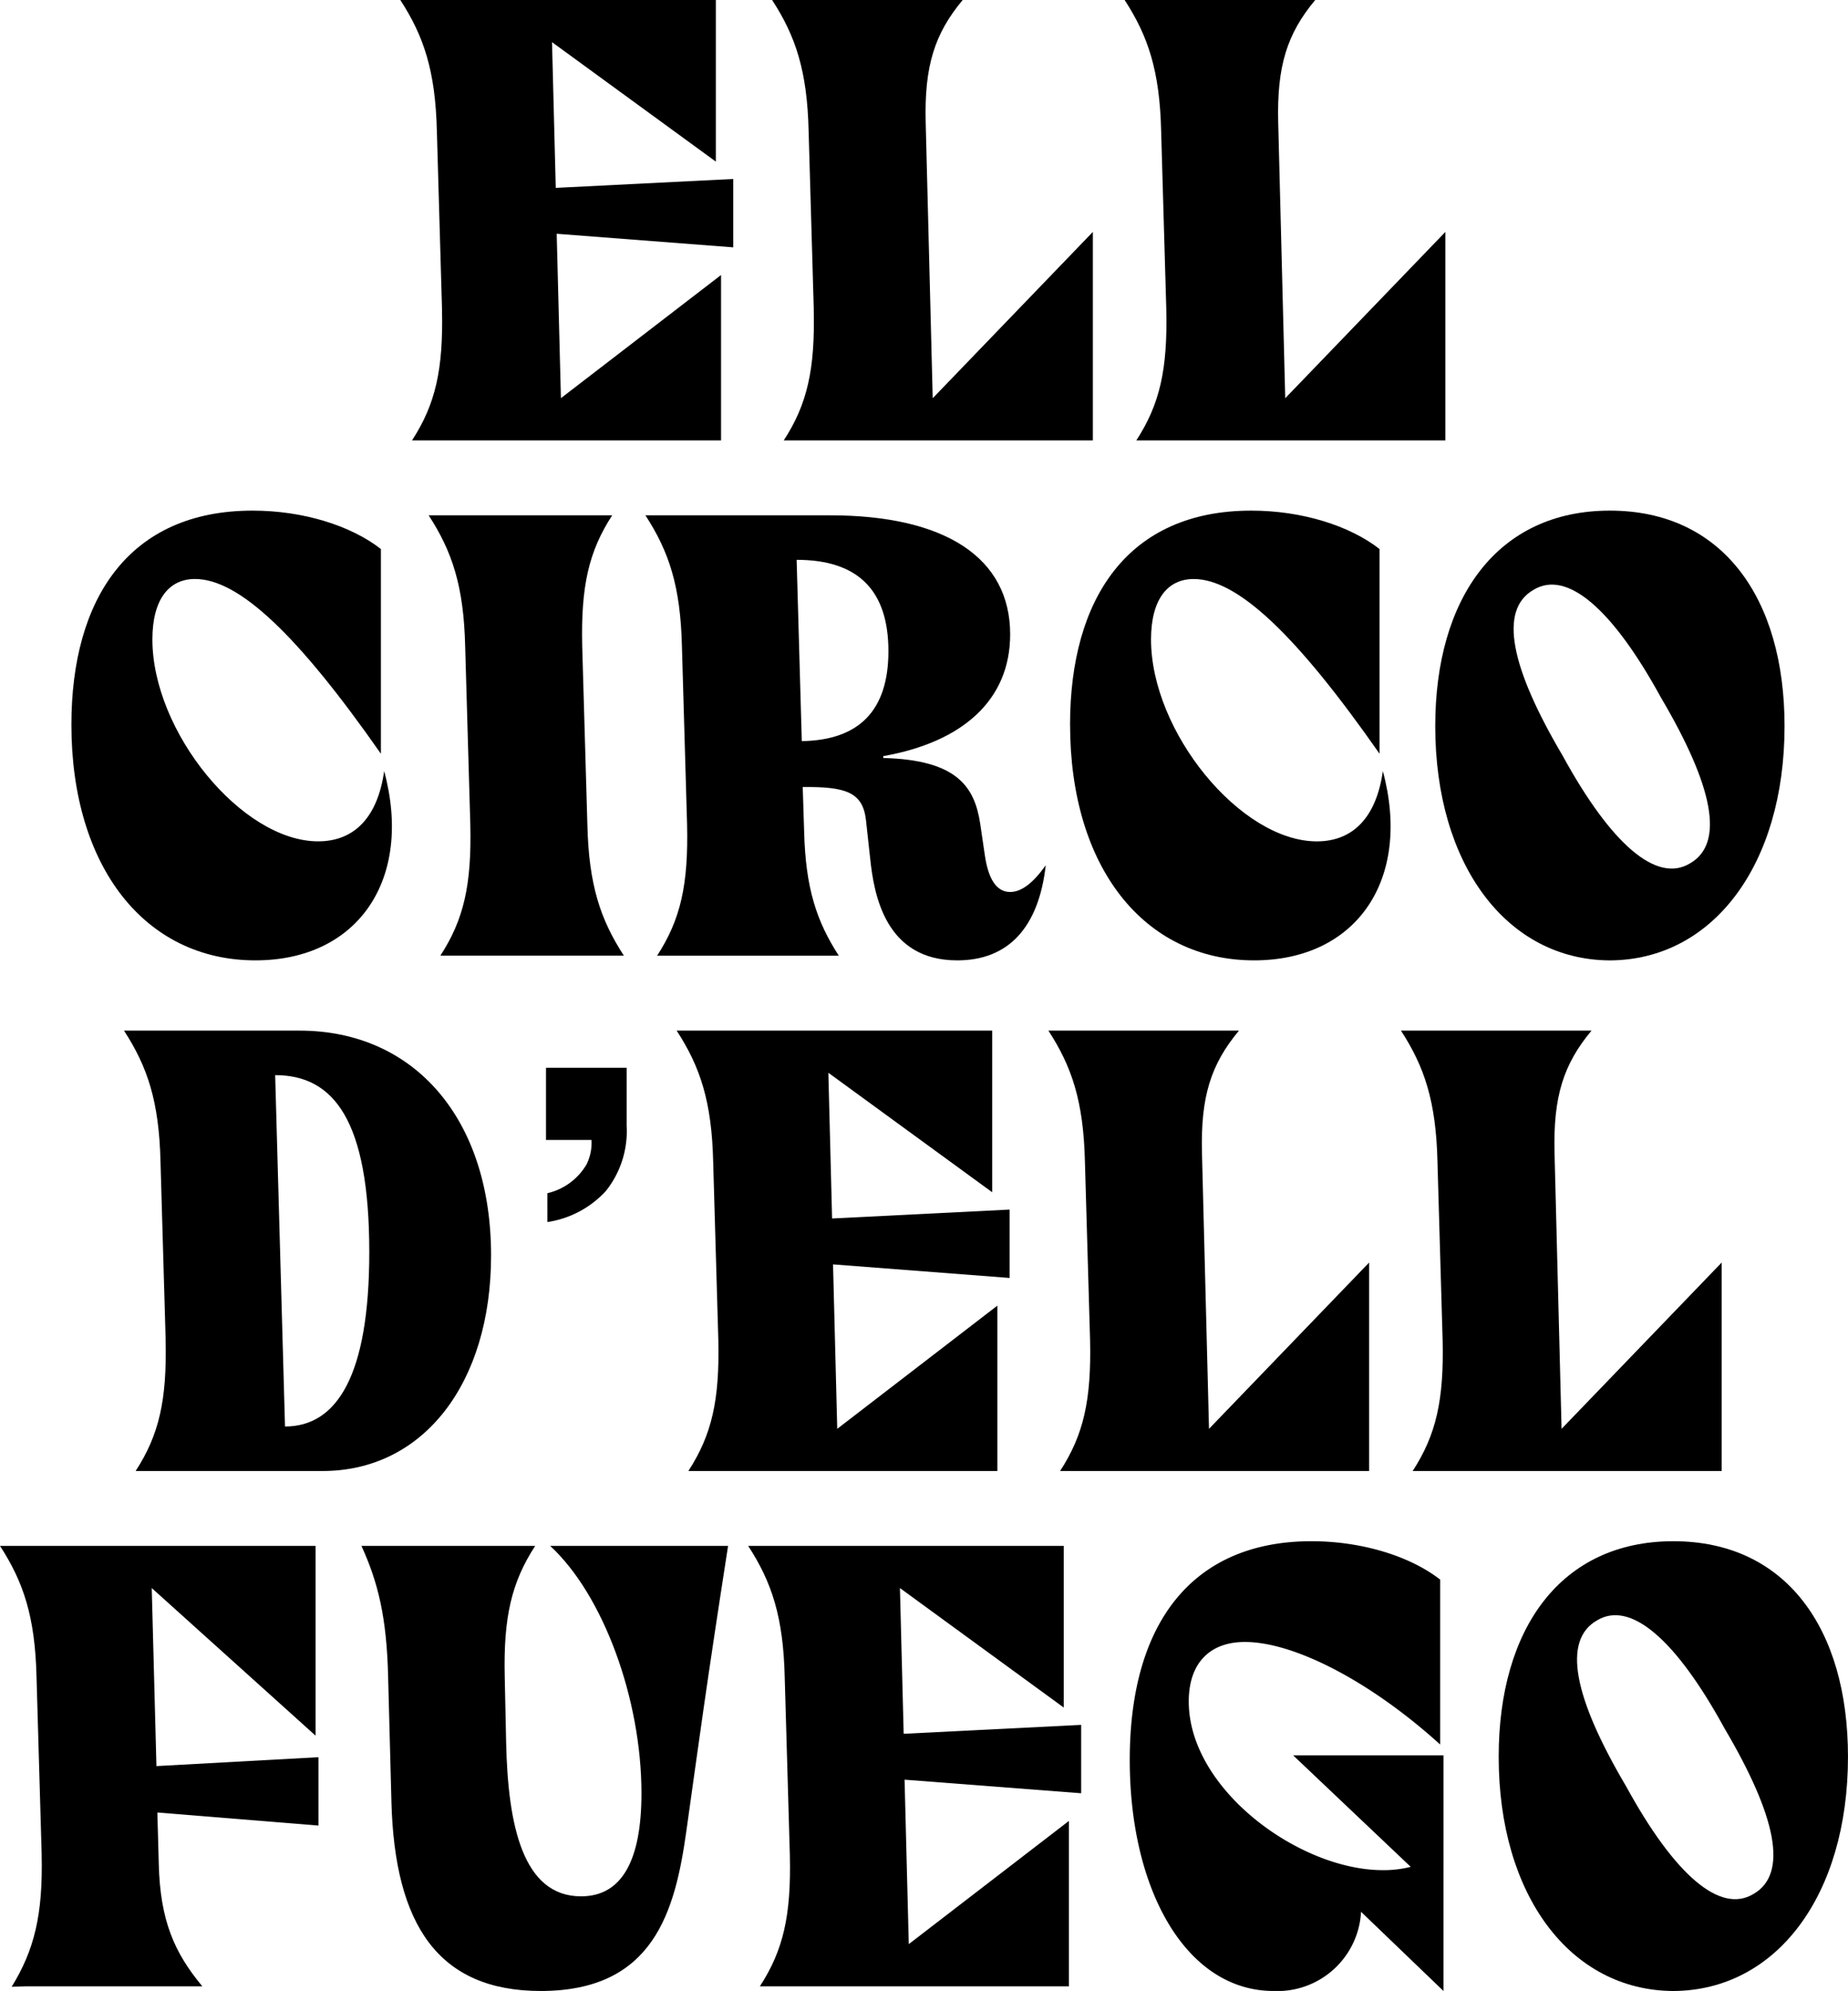
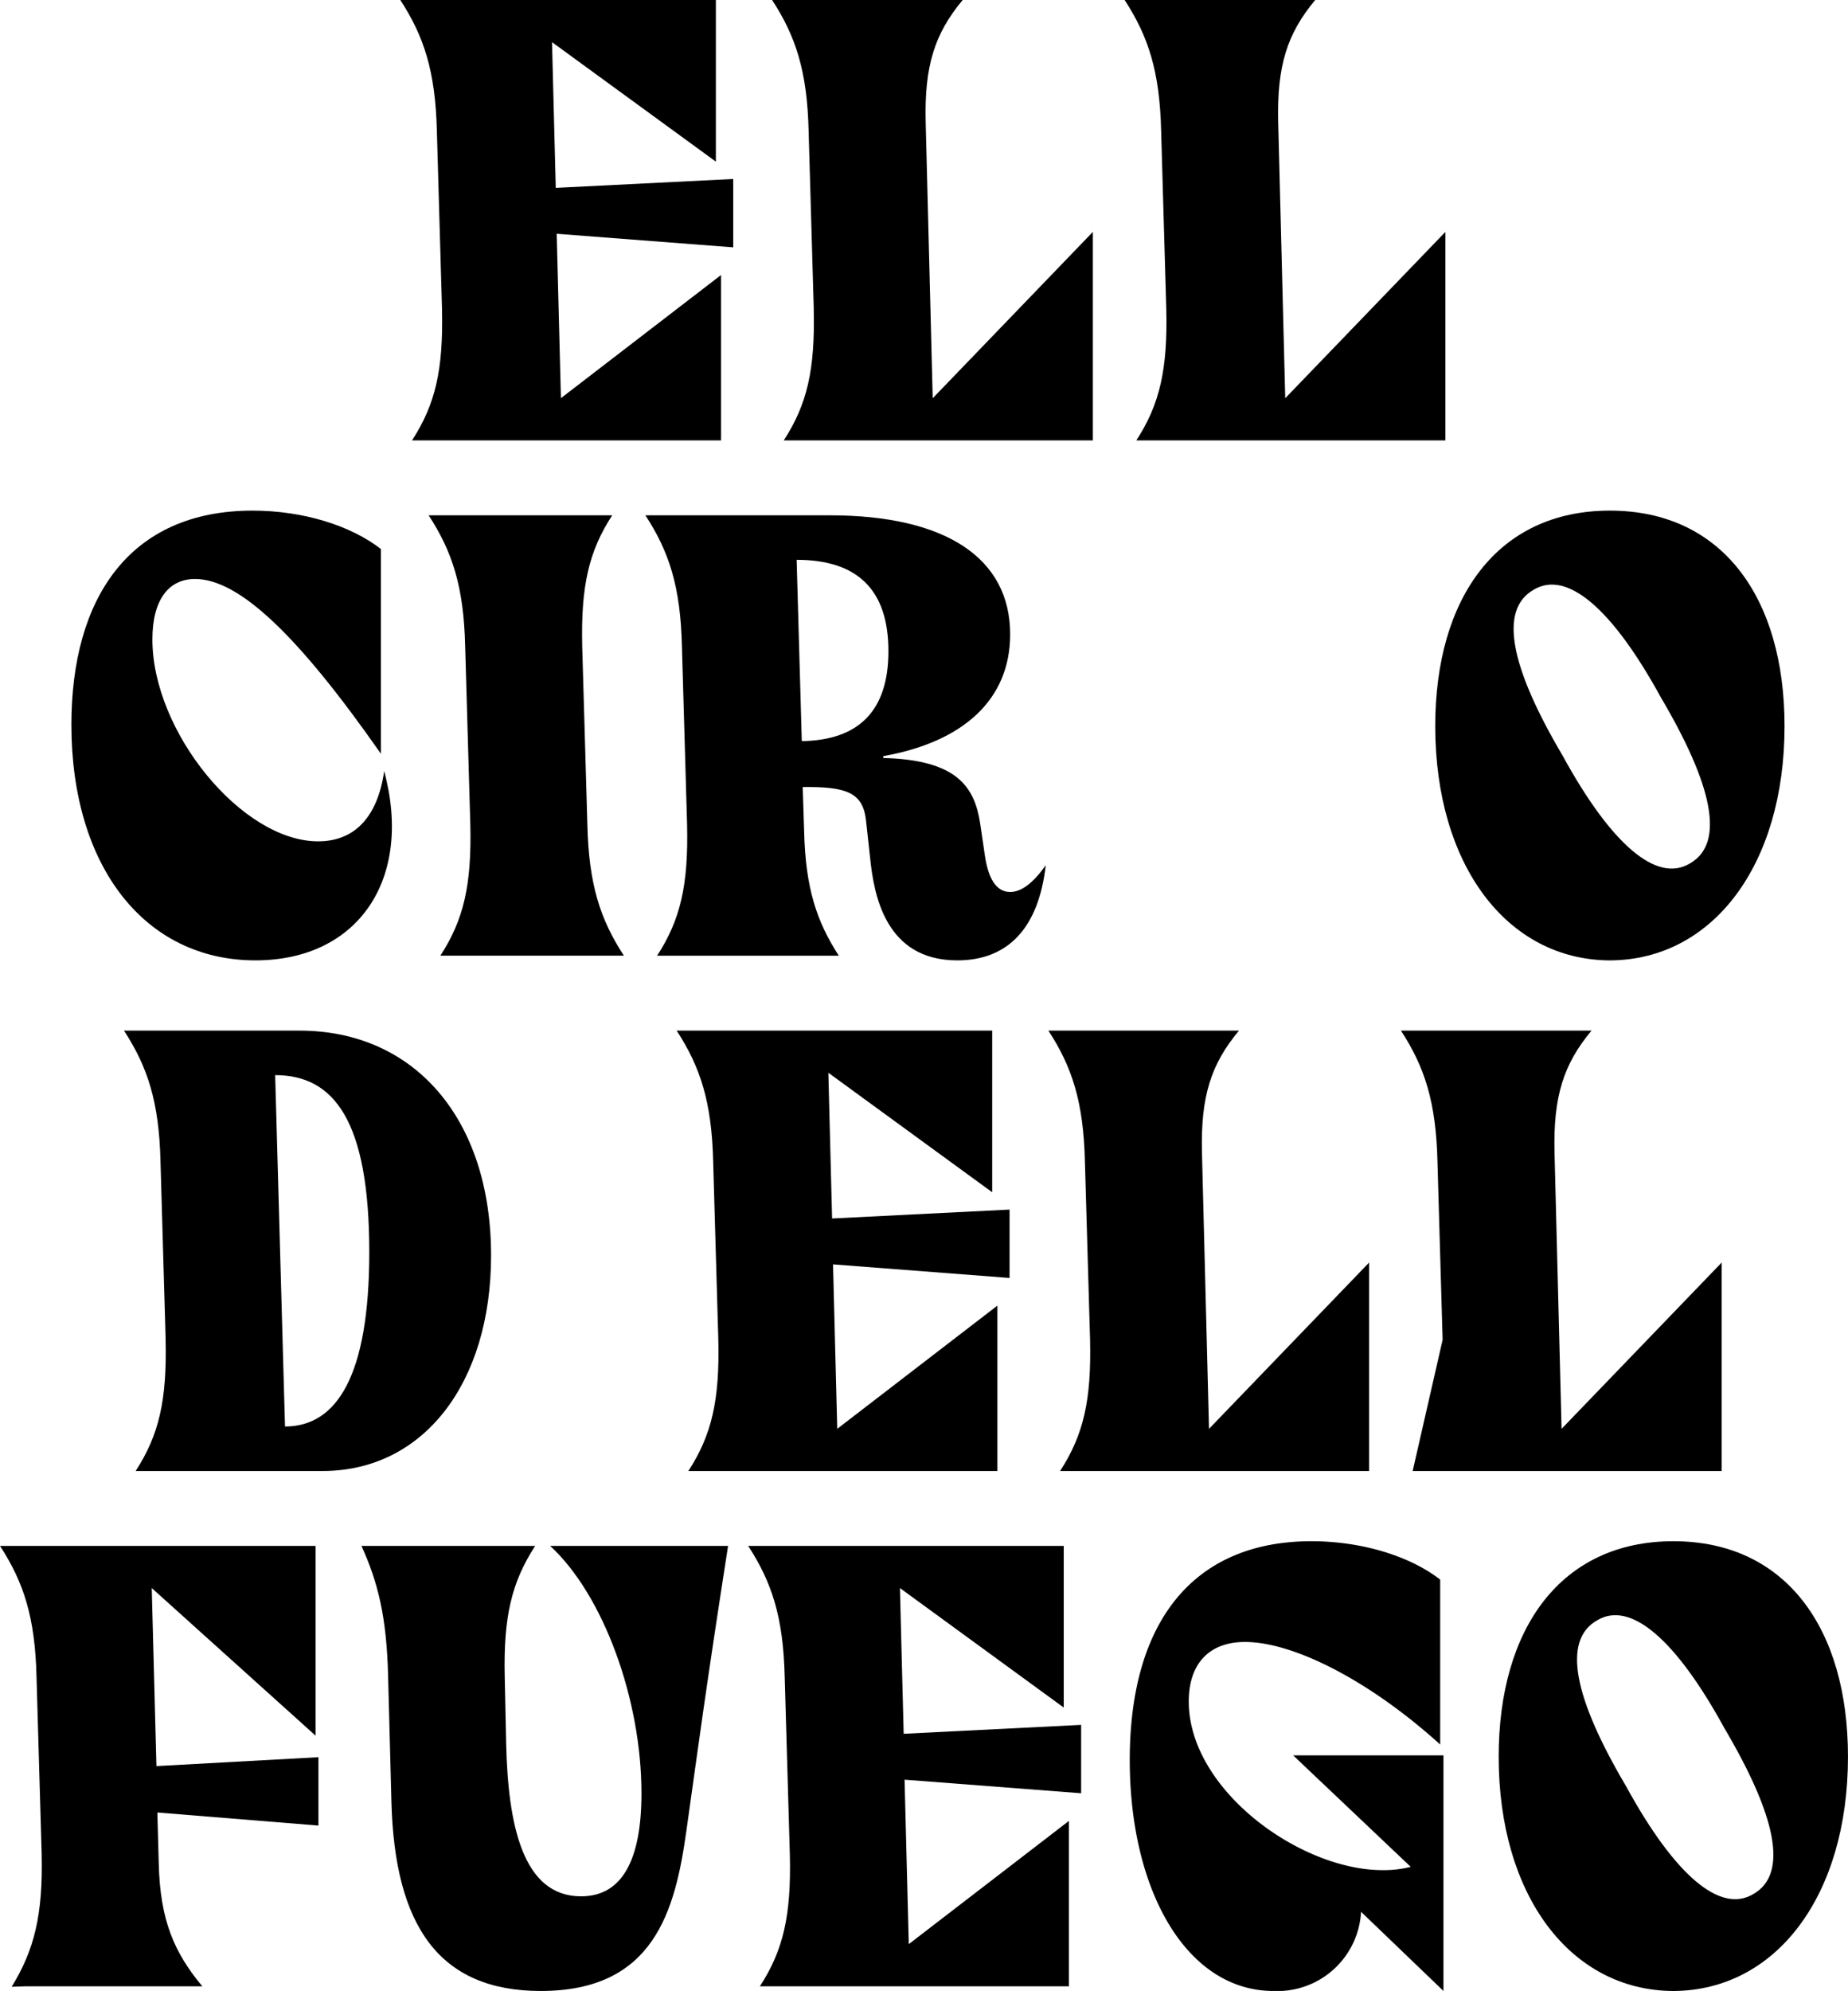
<svg xmlns="http://www.w3.org/2000/svg" fill="#000" width="183.893" height="198.013" viewBox="0 0 183.893 198.013">
  <defs>
    <clipPath id="logofoot">
      <rect width="183.893" height="198.013" />
    </clipPath>
  </defs>
  <g clip-path="url(#logofoot)">
    <path d="M86.6,30.752l-.512-17.705c-.14-6.01-1.3-9.458-3.634-13.046h18.963c-2.8,3.355-3.82,6.57-3.681,12.161l.7,27.444,15.935-16.541V43.8H83.614c2.33-3.588,3.122-7.036,2.982-13.046" transform="translate(-5.622)" />
    <path d="M124.246,30.752l-.512-17.705c-.14-6.01-1.3-9.458-3.634-13.046h18.963c-2.8,3.355-3.82,6.57-3.681,12.161l.7,27.444,15.935-16.541V43.8H121.264c2.33-3.588,3.122-7.036,2.982-13.046" transform="translate(-8.189)" />
    <path d="M49.922,85.752l-.512-17.705c-.14-6.01-1.3-9.458-3.634-13.046H64.039c-2.33,3.588-3.122,7.036-2.982,13.046l.513,17.705c.139,6.01,1.3,9.458,3.634,13.046H46.94c2.33-3.588,3.122-7.036,2.982-13.046" transform="translate(-3.121 -3.75)" />
-     <path d="M114.272,75.794c0-12.58,5.777-21.294,18.032-21.294,5.032,0,9.785,1.492,12.767,3.821V78.682c-8.34-11.928-14.165-17.379-18.5-17.379-2.61,0-4.241,2.05-4.241,6.01,0,9.179,8.9,20.082,16.5,20.082,3.587,0,5.917-2.376,6.569-6.989,2.889,10.717-2.563,18.824-12.813,18.824-11,0-18.311-9.319-18.311-23.436" transform="translate(-7.792 -3.716)" />
    <path d="M153.271,75.933c0-12.767,6.2-21.433,17.38-21.433s17.379,8.666,17.379,21.433c0,13.792-7.128,23.251-17.379,23.3-10.251-.047-17.38-9.505-17.38-23.3m12.675,2.935c4.845,8.853,9.365,12.72,12.674,10.717,3.494-2,2.283-7.735-2.89-16.494-4.845-8.853-9.366-12.72-12.674-10.717-3.494,2-2.283,7.735,2.89,16.494" transform="translate(-10.451 -3.716)" />
-     <path d="M58.443,126.442a6.109,6.109,0,0,0,3.9-2.866,4.824,4.824,0,0,0,.492-2.43H58.307v-7.18h8.026v5.76a9.551,9.551,0,0,1-2.071,6.5,9.863,9.863,0,0,1-5.818,3.084Z" transform="translate(-3.976 -7.771)" />
    <path d="M76.407,140.752l-.513-17.705c-.14-6.01-1.3-9.458-3.634-13.046h31.4v16.075L87.356,114.193l.372,14.492,17.66-.885v6.8L87.822,133.25l.418,16.355,15.936-12.254V153.8H73.425c2.33-3.588,3.121-7.036,2.982-13.046" transform="translate(-4.927 -7.5)" />
    <path d="M116.106,140.752l-.512-17.705c-.14-6.01-1.3-9.458-3.634-13.046h18.963c-2.8,3.355-3.821,6.57-3.682,12.161l.7,27.444,15.936-16.541V153.8H113.124c2.33-3.588,3.121-7.036,2.982-13.046" transform="translate(-7.634 -7.5)" />
-     <path d="M153.755,140.752l-.513-17.705c-.139-6.01-1.3-9.458-3.634-13.046h18.963c-2.8,3.355-3.82,6.57-3.68,12.161l.7,27.444,15.935-16.541V153.8H150.774c2.33-3.588,3.122-7.036,2.982-13.046" transform="translate(-10.201 -7.5)" />
+     <path d="M153.755,140.752l-.513-17.705c-.139-6.01-1.3-9.458-3.634-13.046h18.963c-2.8,3.355-3.82,6.57-3.68,12.161l.7,27.444,15.935-16.541V153.8H150.774" transform="translate(-10.201 -7.5)" />
    <path d="M4.147,195.705l-.512-17.659C3.494,172.036,2.33,168.588,0,165H31.4v18.87L15.1,169.193l.466,17.706,16.121-.885v6.8l-16.028-1.3.14,5.125c.139,5.591,1.537,8.806,4.333,12.161H2.562l-1.4.047c2.236-3.635,3.122-7.129,2.982-13.139" transform="translate(0 -11.251)" />
    <path d="M41.582,190.44l-.327-12.394c-.139-6.01-1.024-9.458-2.655-13.046H55.886c-2.33,3.588-3.169,7.036-3.028,13.046l.14,6.57c.185,8.107,1.631,15.236,7.455,15.236,4.1,0,6.01-3.635,6.01-10.251,0-9.318-3.774-19.71-9.085-24.6H75.082c-2.19,14.071-2.889,19.384-4.147,28.33-1.118,7.966-3.215,15.934-14.491,15.934-10.158,0-14.537-6.523-14.863-18.824" transform="translate(-2.632 -11.251)" />
    <path d="M84.046,195.752l-.512-17.705c-.14-6.01-1.3-9.458-3.634-13.046h31.4v16.075L95,169.193l.372,14.492,17.66-.885v6.8L95.461,188.25l.419,16.355,15.935-12.254V208.8H81.064c2.33-3.588,3.122-7.036,2.982-13.046" transform="translate(-5.448 -11.251)" />
    <path d="M120.647,186.26c0-13.932,6.476-21.76,18.078-21.76,5.033,0,9.832,1.492,12.813,3.821v16.4c-6.942-6.29-14.537-10.2-19.429-10.2-3.541,0-5.591,2.143-5.591,5.917,0,8.76,11.042,16.775,19.289,16.775a10.945,10.945,0,0,0,2.8-.327l-11.7-11.089h14.957V209.23l-8.2-7.874a8.333,8.333,0,0,1-8.712,7.874c-8.62,0-14.305-9.924-14.305-22.97" transform="translate(-8.226 -11.217)" />
    <path d="M7.625,75.794C7.625,63.213,13.4,54.5,25.657,54.5c5.032,0,9.785,1.492,12.767,3.821V78.682C30.084,66.754,24.259,61.3,19.926,61.3c-2.61,0-4.241,2.05-4.241,6.01,0,9.179,8.9,20.082,16.495,20.082,3.587,0,5.917-2.376,6.569-6.989C41.638,91.123,36.186,99.23,25.936,99.23c-11,0-18.311-9.319-18.311-23.436" transform="translate(-0.52 -3.716)" />
    <path d="M73.071,85.752l-.513-17.705c-.139-6.01-1.3-9.458-3.634-13.046H87.281c11.51,0,17.939,4.241,17.939,11.836,0,6.523-4.707,10.716-12.627,12.114v.186c7.316.186,9.085,2.843,9.645,6.524l.466,3.168c.325,2.19,1.071,3.634,2.516,3.634,1.118,0,2.283-.885,3.541-2.656-.7,6.2-3.727,9.458-8.806,9.458-7.177,0-8.294-6.569-8.667-10.157l-.419-3.821c-.326-2.749-2-3.307-6.29-3.261l.139,4.38c.14,5.731,1.259,8.992,3.448,12.393H70.089c2.33-3.587,3.121-7.035,2.982-13.046m11.415-8.293c5.731-.093,8.62-3.075,8.62-8.946,0-6.057-3.028-9.086-9.133-9.086Z" transform="translate(-4.7 -3.75)" />
    <path d="M17.387,140.752l-.512-17.705c-.14-6.01-1.3-9.458-3.634-13.046H30.712c11.416,0,19.057,8.759,19.057,22.365C49.769,145.039,43.06,153.8,33,153.8H14.4c2.33-3.588,3.121-7.036,2.982-13.046m11.882,8.62c5.172,0,8.386-5.078,8.386-17.334,0-13.139-3.542-17.612-9.366-17.612Z" transform="translate(-0.903 -7.5)" />
    <path d="M160.046,185.933c0-12.767,6.2-21.433,17.381-21.433s17.377,8.666,17.377,21.433c0,13.792-7.127,23.251-17.377,23.3-10.252-.047-17.381-9.505-17.381-23.3m12.675,2.935c4.845,8.853,9.366,12.72,12.674,10.717,3.494-2,2.283-7.735-2.89-16.494-4.844-8.853-9.365-12.72-12.673-10.717-3.5,2-2.283,7.735,2.889,16.494" transform="translate(-10.913 -11.217)" />
    <path d="M46.9,30.752l-.512-17.705C46.244,7.036,45.08,3.588,42.75,0h31.4V16.075L57.846,4.193l.372,14.492,17.66-.885v6.8L58.312,23.25,58.732,39.6,74.666,27.351V43.8H43.915c2.33-3.588,3.122-7.036,2.982-13.046" transform="translate(-2.915)" />
  </g>
</svg>